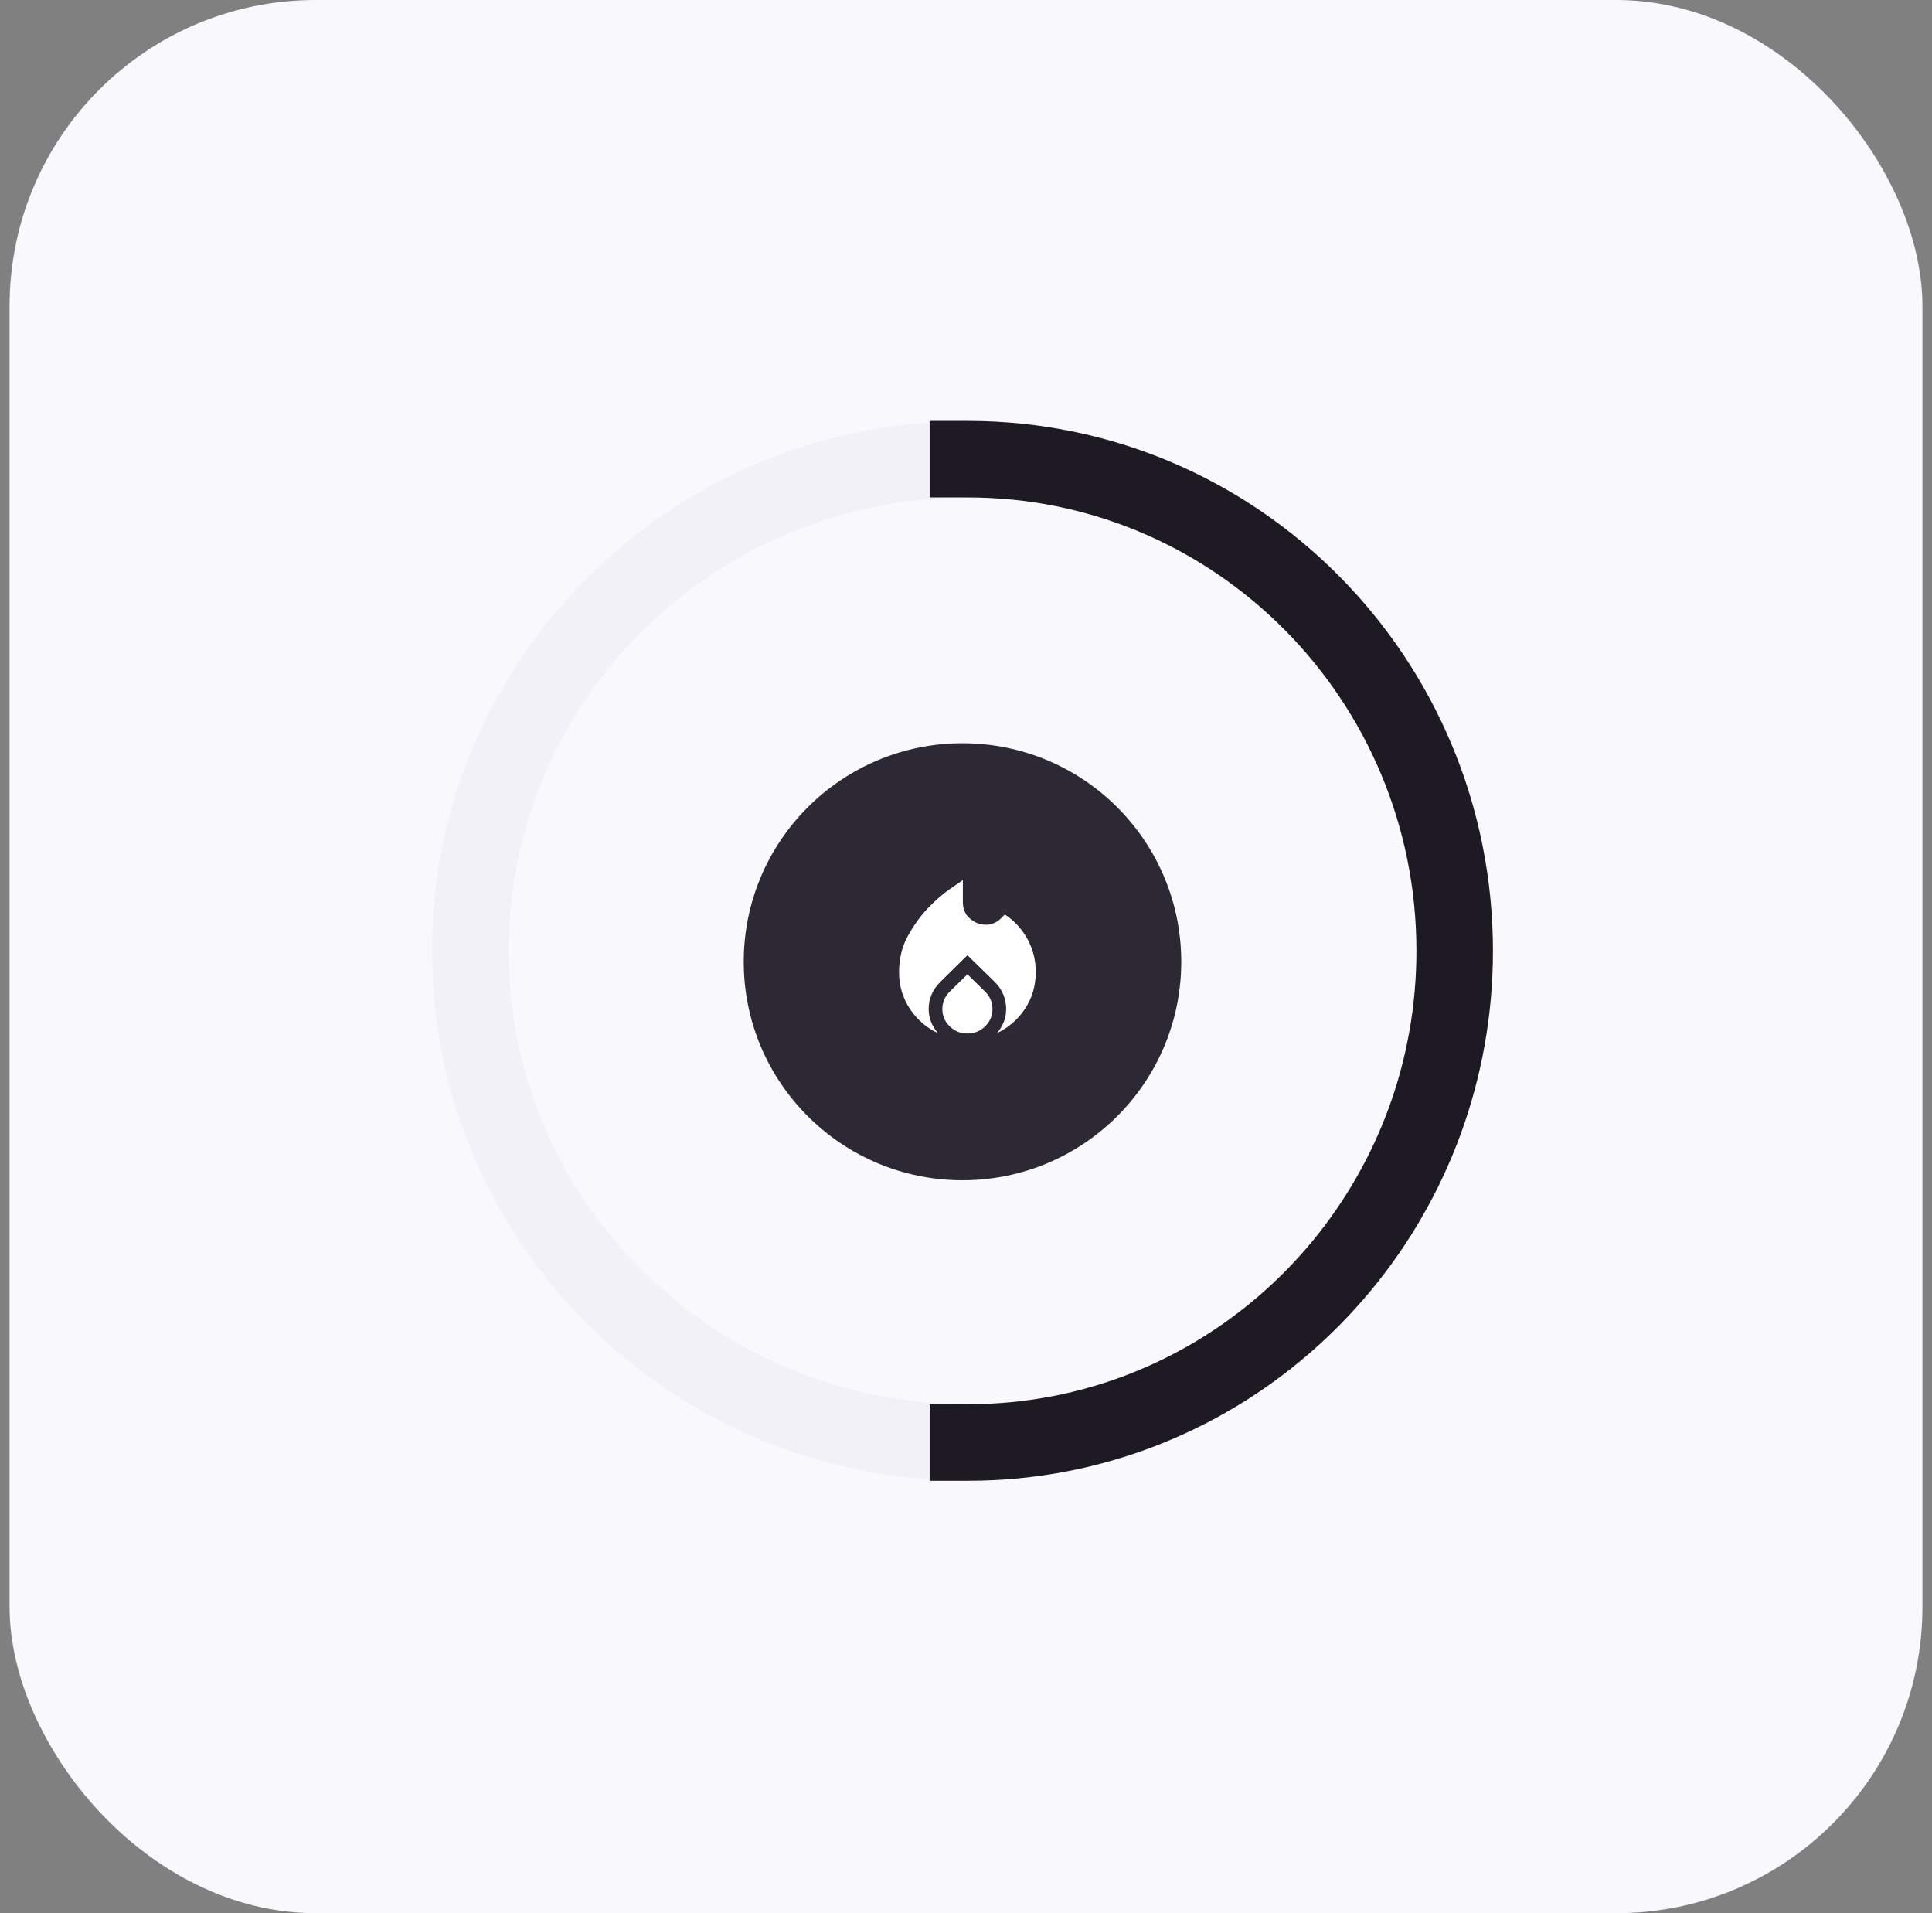
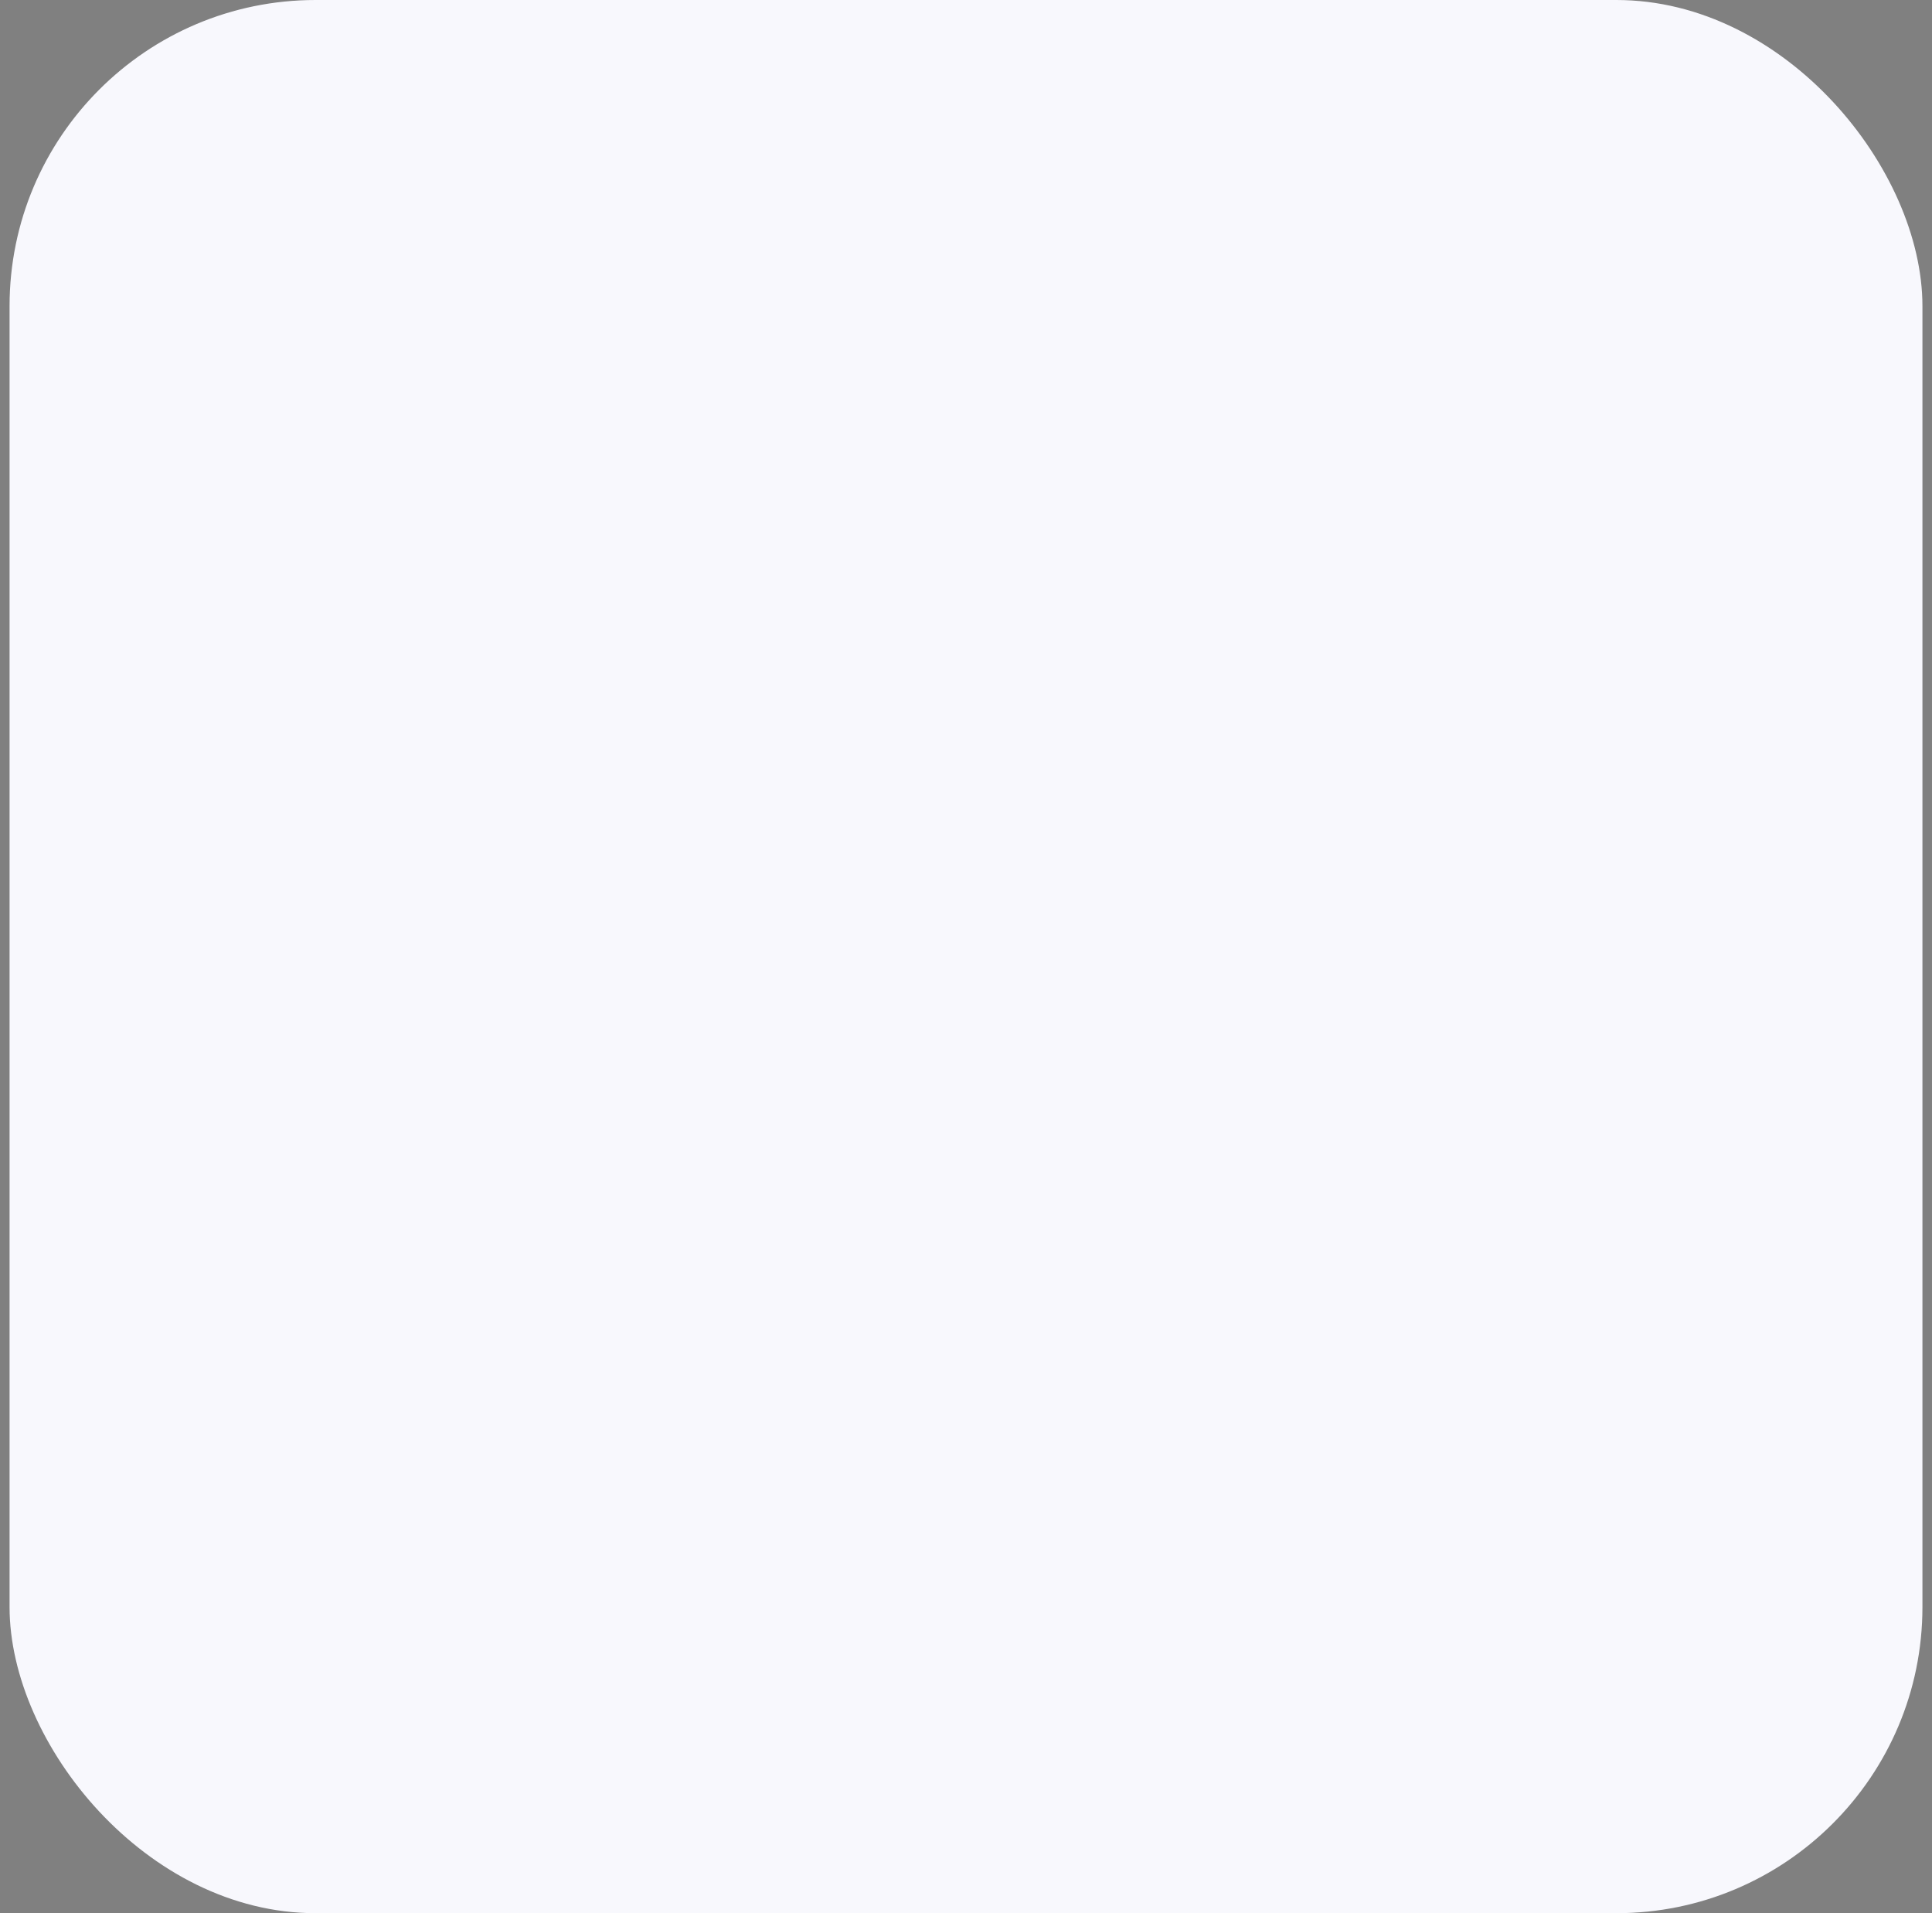
<svg xmlns="http://www.w3.org/2000/svg" width="101" height="100" viewBox="0 0 101 100" fill="none" data-astro-cid-j7pv25f6="">
  <rect x="0" y="0" width="101" height="100" fill="#808080" stroke="none" />
  <rect x="0.5" width="100" height="100" rx="16" fill="#F8F8FD" data-astro-cid-j7pv25f6="" />
-   <path d="M50.6 24C36.233 24 24.586 35.506 24.586 49.699C24.586 63.892 36.233 75.398 50.6 75.398" stroke="#B7AEC3" stroke-opacity="0.1" stroke-width="4px" data-astro-cid-j7pv25f6="" fill="none" />
-   <path d="M50.6 75.398C52.257 75.398 53.878 75.238 55.447 74.933C67.183 72.647 76.047 62.218 76.047 49.699C76.047 35.506 64.654 24 50.6 24" stroke="#1E1A24" stroke-width="4px" stroke-linecap="square" data-astro-cid-j7pv25f6="" fill="none" />
-   <path d="M61.753 50.27C61.753 43.961 56.633 38.848 50.317 38.848C44.001 38.848 38.881 43.961 38.881 50.27C38.881 56.578 44.001 61.691 50.317 61.691C56.633 61.691 61.753 56.578 61.753 50.27Z" fill="#2D2934" data-astro-cid-j7pv25f6="" />
-   <path d="M47 50.809C47 50.107 47.156 49.476 47.465 48.914C47.775 48.352 48.126 47.867 48.519 47.46C48.911 47.052 49.288 46.724 49.648 46.477C50.009 46.229 50.238 46.07 50.336 46V47.145C50.336 47.511 50.459 47.801 50.707 48.015C50.955 48.228 51.232 48.335 51.539 48.335C51.683 48.335 51.82 48.308 51.951 48.256C52.082 48.203 52.205 48.121 52.321 48.01L52.53 47.798C53.02 48.119 53.411 48.545 53.706 49.074C54.001 49.604 54.147 50.183 54.147 50.809C54.147 51.522 53.959 52.164 53.58 52.733C53.202 53.301 52.712 53.725 52.111 54.003C52.264 53.834 52.384 53.642 52.47 53.426C52.556 53.211 52.599 52.982 52.599 52.737C52.599 52.471 52.549 52.218 52.448 51.978C52.347 51.738 52.202 51.523 52.014 51.335L50.574 49.928L49.147 51.335C48.953 51.528 48.805 51.743 48.702 51.979C48.6 52.216 48.549 52.468 48.549 52.737C48.549 52.982 48.592 53.211 48.678 53.426C48.764 53.642 48.884 53.834 49.037 54.003C48.436 53.725 47.946 53.301 47.568 52.733C47.189 52.164 47 51.522 47 50.809ZM50.574 50.926L51.504 51.836C51.627 51.959 51.721 52.096 51.786 52.247C51.852 52.398 51.884 52.561 51.884 52.737C51.884 53.092 51.757 53.395 51.502 53.645C51.247 53.896 50.937 54.022 50.574 54.022C50.211 54.022 49.901 53.896 49.646 53.645C49.391 53.395 49.264 53.092 49.264 52.737C49.264 52.569 49.296 52.409 49.359 52.255C49.423 52.102 49.518 51.962 49.644 51.836L50.574 50.926Z" fill="#FFFFFF" data-astro-cid-j7pv25f6="" />
</svg>